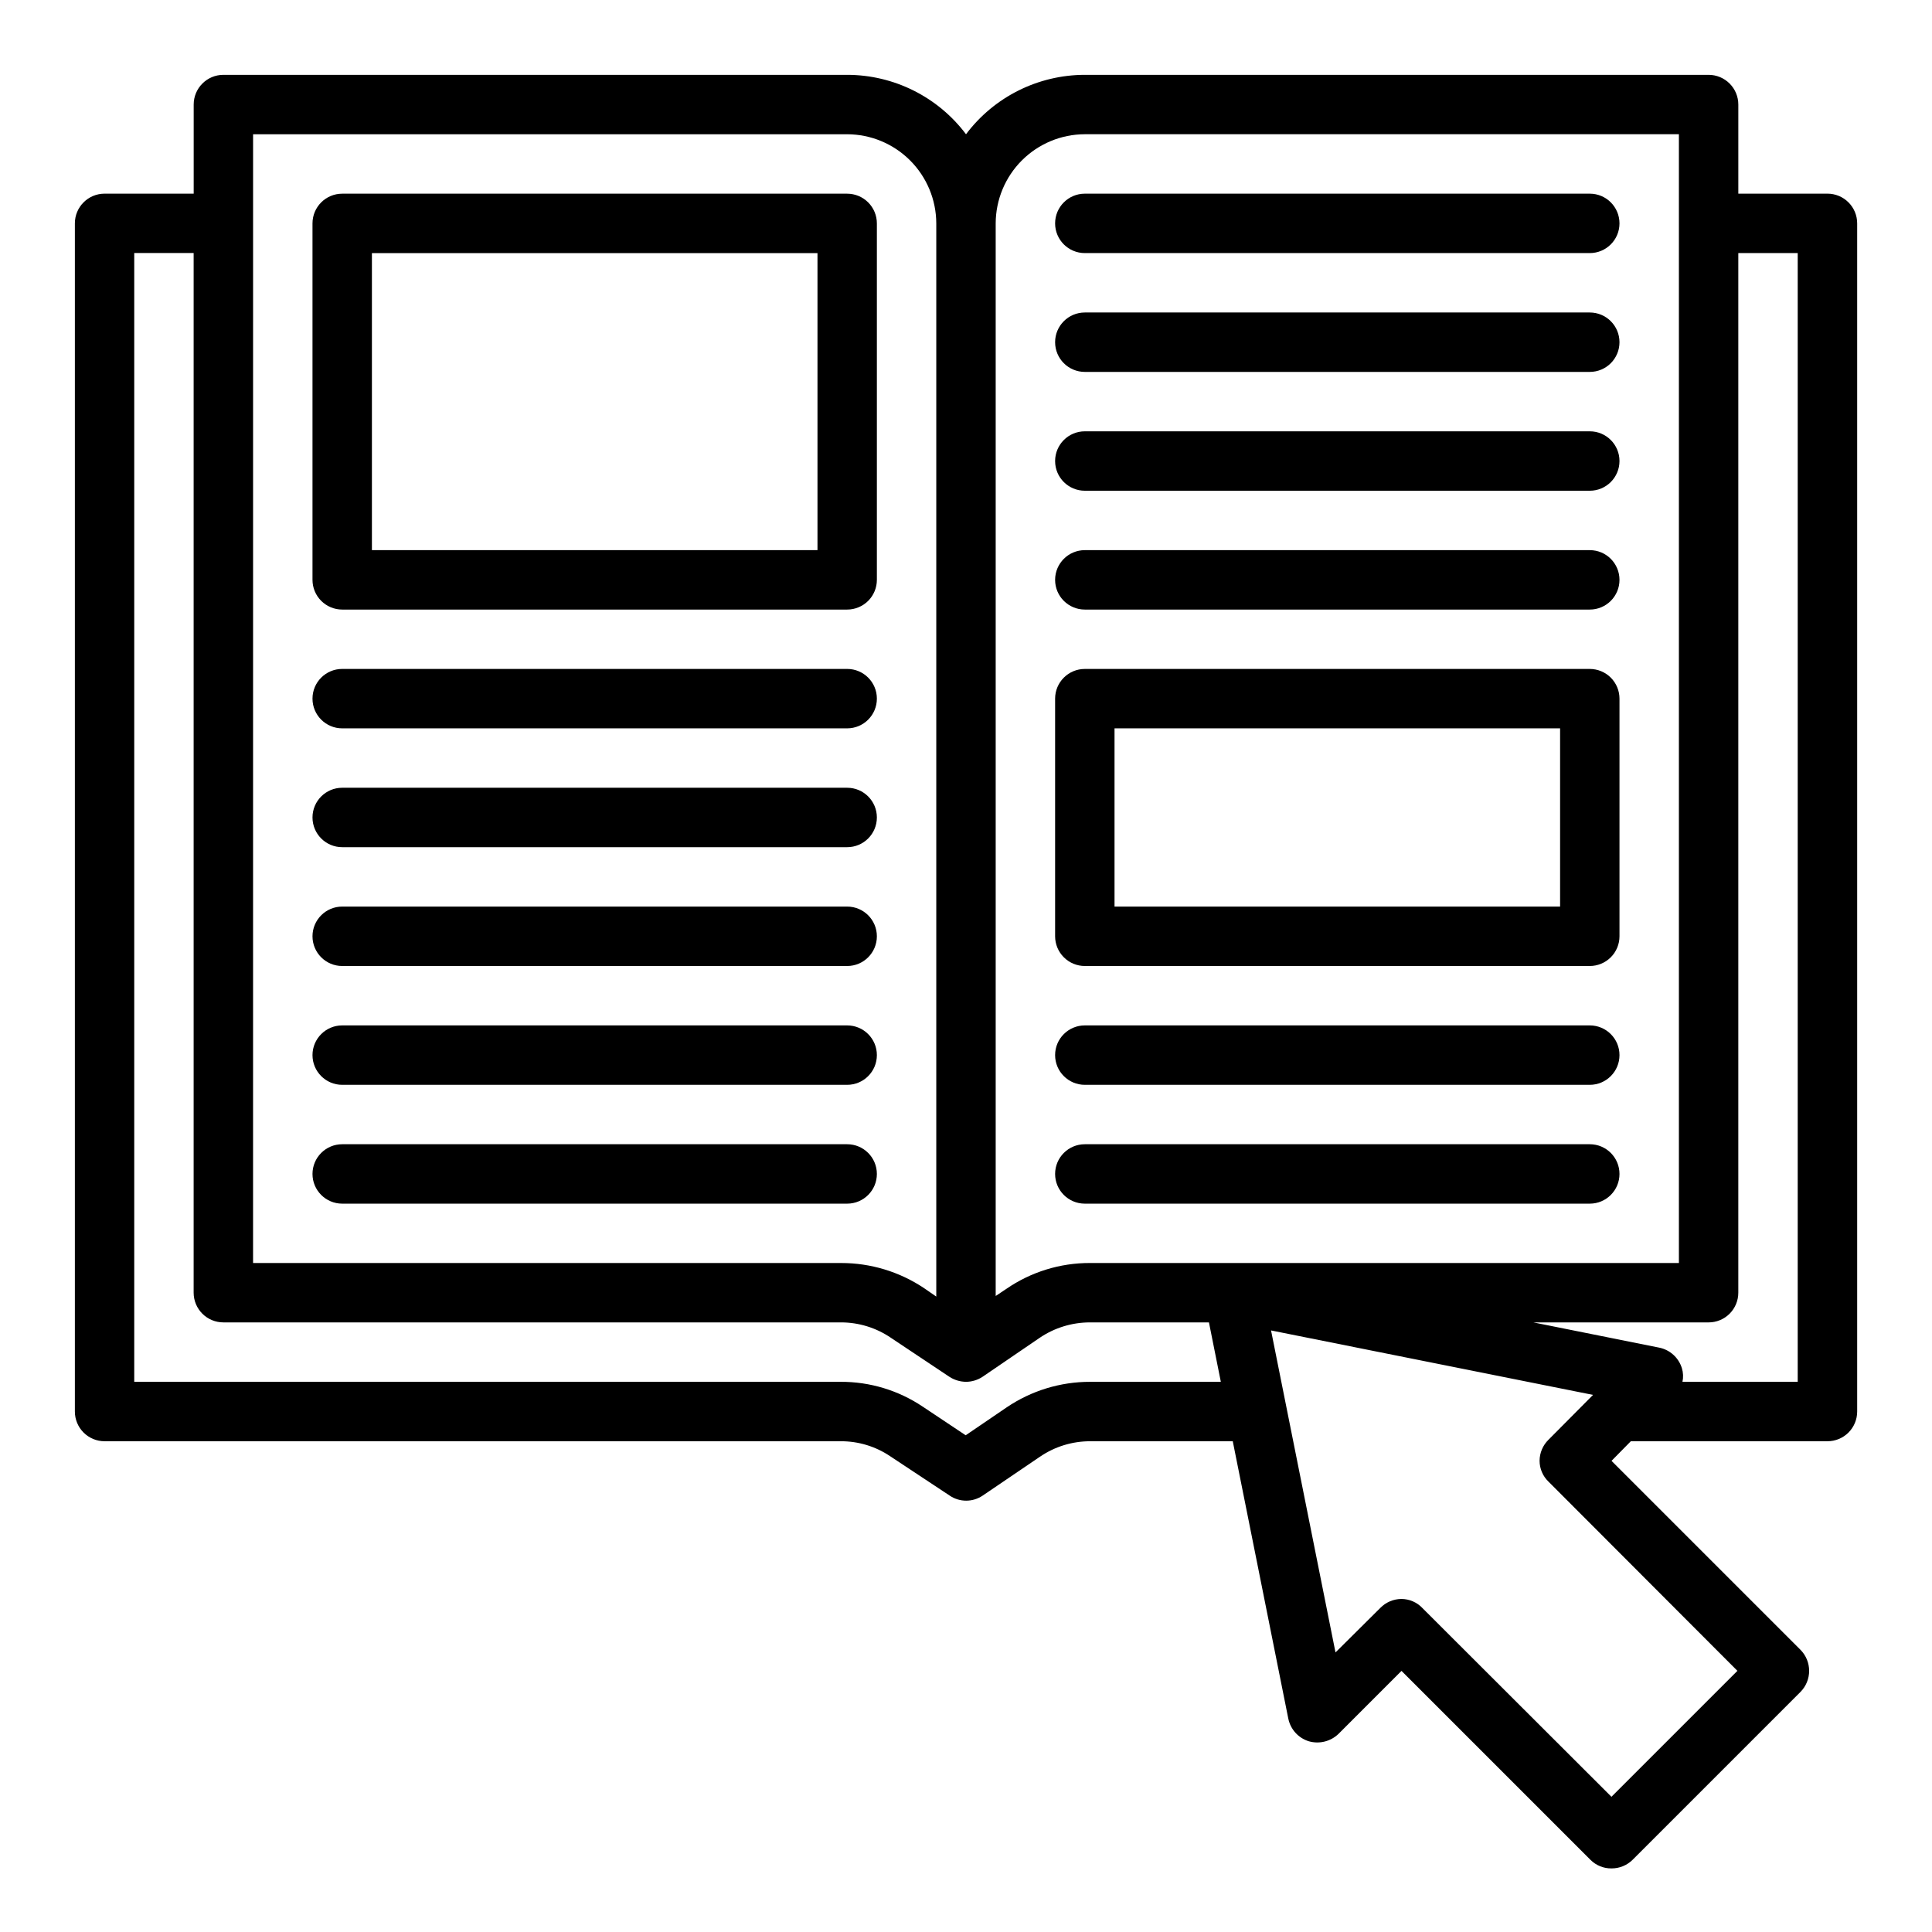
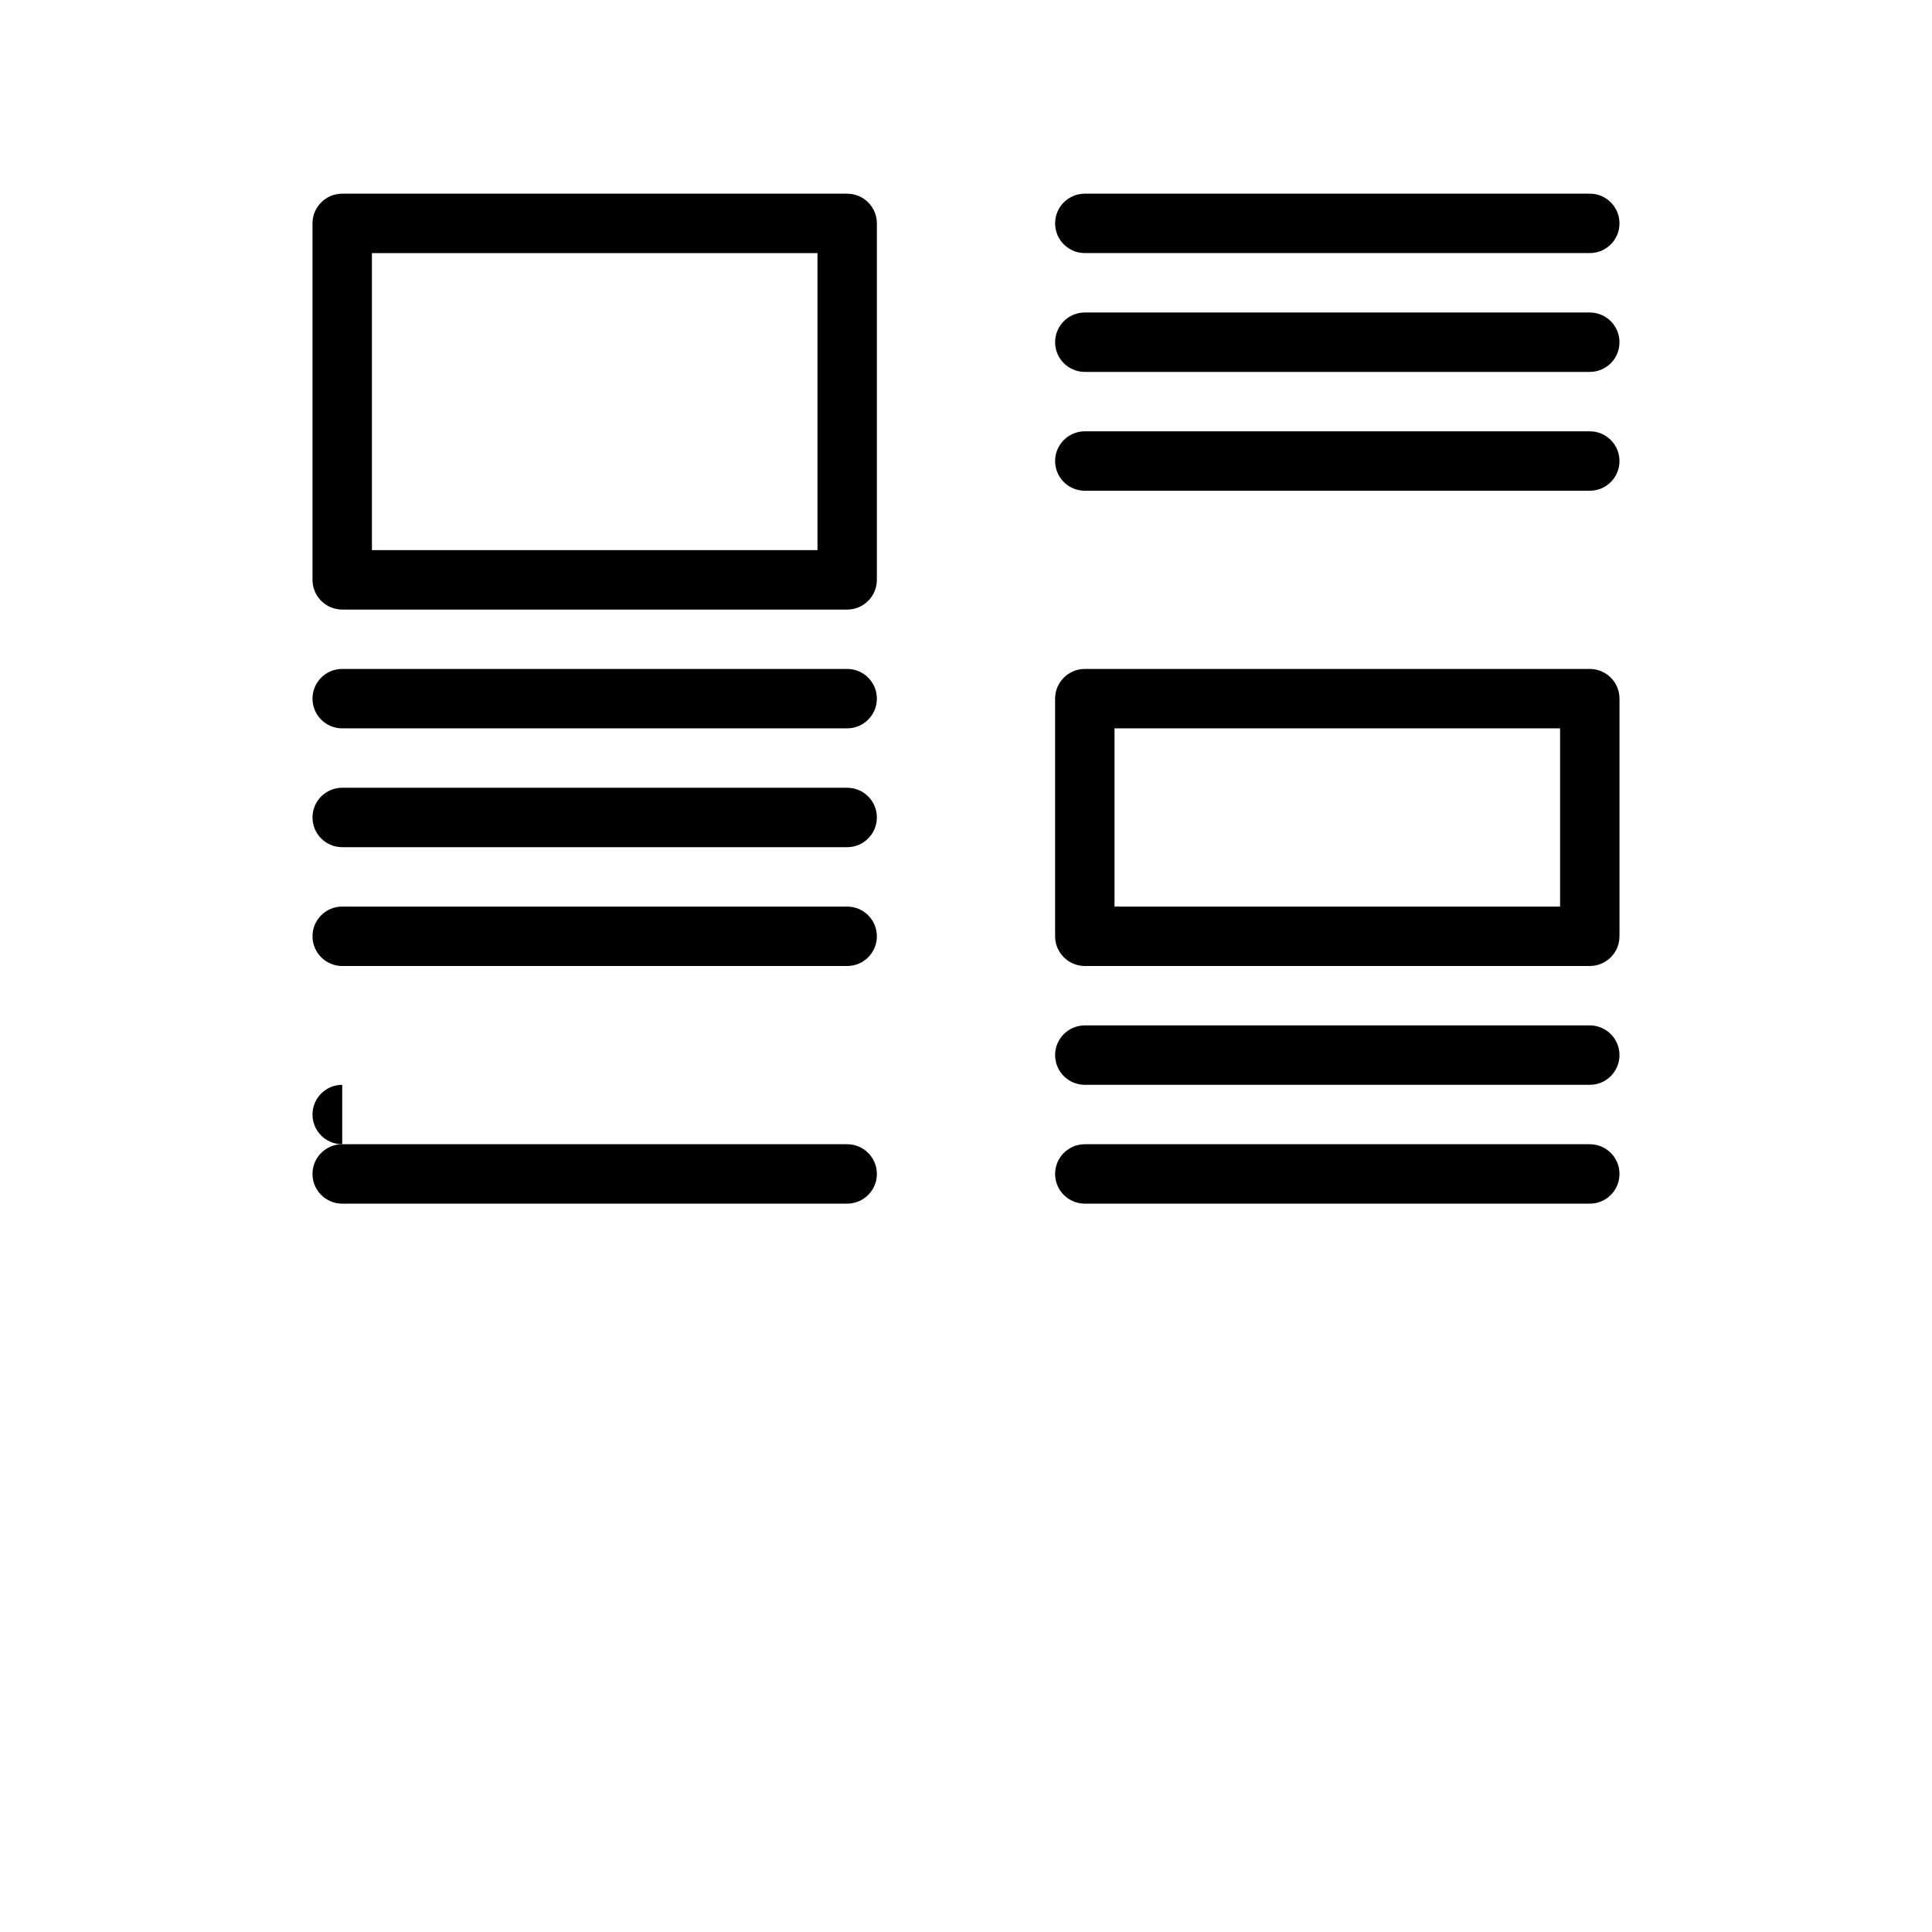
<svg xmlns="http://www.w3.org/2000/svg" fill="#000000" width="800px" height="800px" version="1.1" viewBox="144 144 512 512">
  <g>
-     <path d="m628.29 195.32h-23.617v-23.613c0-2.09-0.832-4.09-2.305-5.566-1.477-1.477-3.481-2.309-5.566-2.309h-165.31c-12.387 0.016-24.047 5.844-31.488 15.746-7.441-9.902-19.105-15.73-31.488-15.746h-165.31c-4.348 0-7.875 3.527-7.875 7.875v23.613h-23.613c-4.348 0-7.875 3.527-7.875 7.875v314.88c0 2.09 0.832 4.09 2.309 5.566 1.477 1.477 3.477 2.305 5.566 2.305h195.07c4.652-0.027 9.207 1.344 13.07 3.938l15.824 10.469h-0.004c2.641 1.785 6.098 1.785 8.738 0l15.191-10.312h0.004c3.918-2.676 8.555-4.102 13.301-4.094h37.785l14.719 73.523 0.004 0.004c0.582 2.836 2.664 5.129 5.43 5.981 2.789 0.801 5.789 0.051 7.875-1.965l16.688-16.688 50.066 50.066v-0.004c1.477 1.488 3.492 2.312 5.59 2.285 2.09 0.012 4.102-0.812 5.59-2.285l44.477-44.477c3.07-3.094 3.07-8.086 0-11.18l-50.066-50.066 5.117-5.195h52.113c2.086 0 4.09-0.828 5.566-2.305 1.473-1.477 2.305-3.477 2.305-5.566v-314.88c0-2.09-0.832-4.09-2.305-5.566-1.477-1.477-3.481-2.309-5.566-2.309zm-417.22-15.742h157.44c6.258 0.02 12.254 2.512 16.676 6.938 4.426 4.426 6.922 10.422 6.938 16.68v284.41l-3.305-2.281c-6.484-4.316-14.098-6.617-21.883-6.613h-155.87zm221.83 330.62c-7.883-0.012-15.59 2.348-22.121 6.769l-10.863 7.398-11.336-7.559 0.004 0.004c-6.441-4.344-14.039-6.648-21.809-6.613h-187.2v-299.14h15.742v275.52c0 2.09 0.832 4.09 2.309 5.566 1.477 1.477 3.477 2.305 5.566 2.305h163.74c4.656 0.012 9.207 1.41 13.066 4.016l15.586 10.391c1.312 0.855 2.844 1.32 4.41 1.34 1.566-0.008 3.098-0.473 4.406-1.34l15.113-10.312c3.926-2.664 8.562-4.09 13.305-4.094h31.566l3.148 15.742zm-0.078-31.488c-7.898-0.02-15.613 2.371-22.121 6.848l-2.832 1.891v-284.26c0.02-6.258 2.512-12.254 6.938-16.68 4.426-4.426 10.422-6.918 16.68-6.938h157.44v299.14zm171.61 108.08-33.379 33.379-50.145-50.066h0.004c-1.441-1.5-3.43-2.352-5.512-2.363-2.106 0.012-4.117 0.859-5.59 2.363l-11.887 11.809-17.082-85.332 85.332 17.082-11.809 11.887c-1.5 1.473-2.352 3.484-2.359 5.586 0.008 2.082 0.859 4.07 2.359 5.512zm15.98-76.594h-30.543c0.262-1.199 0.207-2.449-0.156-3.621-0.852-2.769-3.144-4.852-5.984-5.434l-33.375-6.691h46.445c2.086 0 4.09-0.828 5.566-2.305 1.473-1.477 2.305-3.477 2.305-5.566v-275.52h15.742z" />
    <path d="m431.49 400h133.82c2.086 0 4.09-0.832 5.566-2.309 1.477-1.477 2.305-3.477 2.305-5.566v-62.977c0-2.086-0.828-4.09-2.305-5.566-1.477-1.473-3.481-2.305-5.566-2.305h-133.82c-4.348 0-7.875 3.523-7.875 7.871v62.977c0 2.09 0.832 4.09 2.309 5.566 1.477 1.477 3.477 2.309 5.566 2.309zm7.871-62.977h118.08v47.23h-118.08z" />
    <path d="m431.49 431.49h133.82c4.348 0 7.871-3.527 7.871-7.875 0-4.348-3.523-7.871-7.871-7.871h-133.82c-4.348 0-7.875 3.523-7.875 7.871 0 4.348 3.527 7.875 7.875 7.875z" />
    <path d="m431.49 274.05h133.82c4.348 0 7.871-3.523 7.871-7.871 0-4.348-3.523-7.875-7.871-7.875h-133.82c-4.348 0-7.875 3.527-7.875 7.875 0 4.348 3.527 7.871 7.875 7.871z" />
-     <path d="m431.49 305.54h133.82c4.348 0 7.871-3.523 7.871-7.871 0-4.348-3.523-7.875-7.871-7.875h-133.82c-4.348 0-7.875 3.527-7.875 7.875 0 4.348 3.527 7.871 7.875 7.871z" />
    <path d="m431.49 462.98h133.82c4.348 0 7.871-3.527 7.871-7.875 0-4.348-3.523-7.871-7.871-7.871h-133.82c-4.348 0-7.875 3.523-7.875 7.871 0 4.348 3.527 7.875 7.875 7.875z" />
    <path d="m431.49 211.07h133.82c4.348 0 7.871-3.523 7.871-7.871 0-4.348-3.523-7.875-7.871-7.875h-133.82c-4.348 0-7.875 3.527-7.875 7.875 0 4.348 3.527 7.871 7.875 7.871z" />
    <path d="m431.49 242.56h133.82c4.348 0 7.871-3.523 7.871-7.871s-3.523-7.875-7.871-7.875h-133.82c-4.348 0-7.875 3.527-7.875 7.875s3.527 7.871 7.875 7.871z" />
    <path d="m234.69 305.54h133.82c2.086 0 4.09-0.832 5.566-2.305 1.477-1.477 2.305-3.481 2.305-5.566v-94.465c0-2.09-0.828-4.09-2.305-5.566-1.477-1.477-3.481-2.309-5.566-2.309h-133.82c-4.348 0-7.875 3.527-7.875 7.875v94.465c0 2.086 0.832 4.09 2.309 5.566 1.477 1.473 3.477 2.305 5.566 2.305zm7.871-94.465h118.08v78.719h-118.08z" />
    <path d="m234.69 400h133.82c4.348 0 7.871-3.527 7.871-7.875s-3.523-7.871-7.871-7.871h-133.82c-4.348 0-7.875 3.523-7.875 7.871s3.527 7.875 7.875 7.875z" />
-     <path d="m234.69 431.49h133.82c4.348 0 7.871-3.527 7.871-7.875 0-4.348-3.523-7.871-7.871-7.871h-133.82c-4.348 0-7.875 3.523-7.875 7.871 0 4.348 3.527 7.875 7.875 7.875z" />
+     <path d="m234.69 431.49h133.82h-133.82c-4.348 0-7.875 3.523-7.875 7.871 0 4.348 3.527 7.875 7.875 7.875z" />
    <path d="m234.69 368.51h133.82c4.348 0 7.871-3.527 7.871-7.875 0-4.348-3.523-7.871-7.871-7.871h-133.82c-4.348 0-7.875 3.523-7.875 7.871 0 4.348 3.527 7.875 7.875 7.875z" />
    <path d="m234.69 337.02h133.82c4.348 0 7.871-3.527 7.871-7.875 0-4.348-3.523-7.871-7.871-7.871h-133.82c-4.348 0-7.875 3.523-7.875 7.871 0 4.348 3.527 7.875 7.875 7.875z" />
    <path d="m234.69 462.98h133.82c4.348 0 7.871-3.527 7.871-7.875 0-4.348-3.523-7.871-7.871-7.871h-133.82c-4.348 0-7.875 3.523-7.875 7.871 0 4.348 3.527 7.875 7.875 7.875z" />
  </g>
</svg>